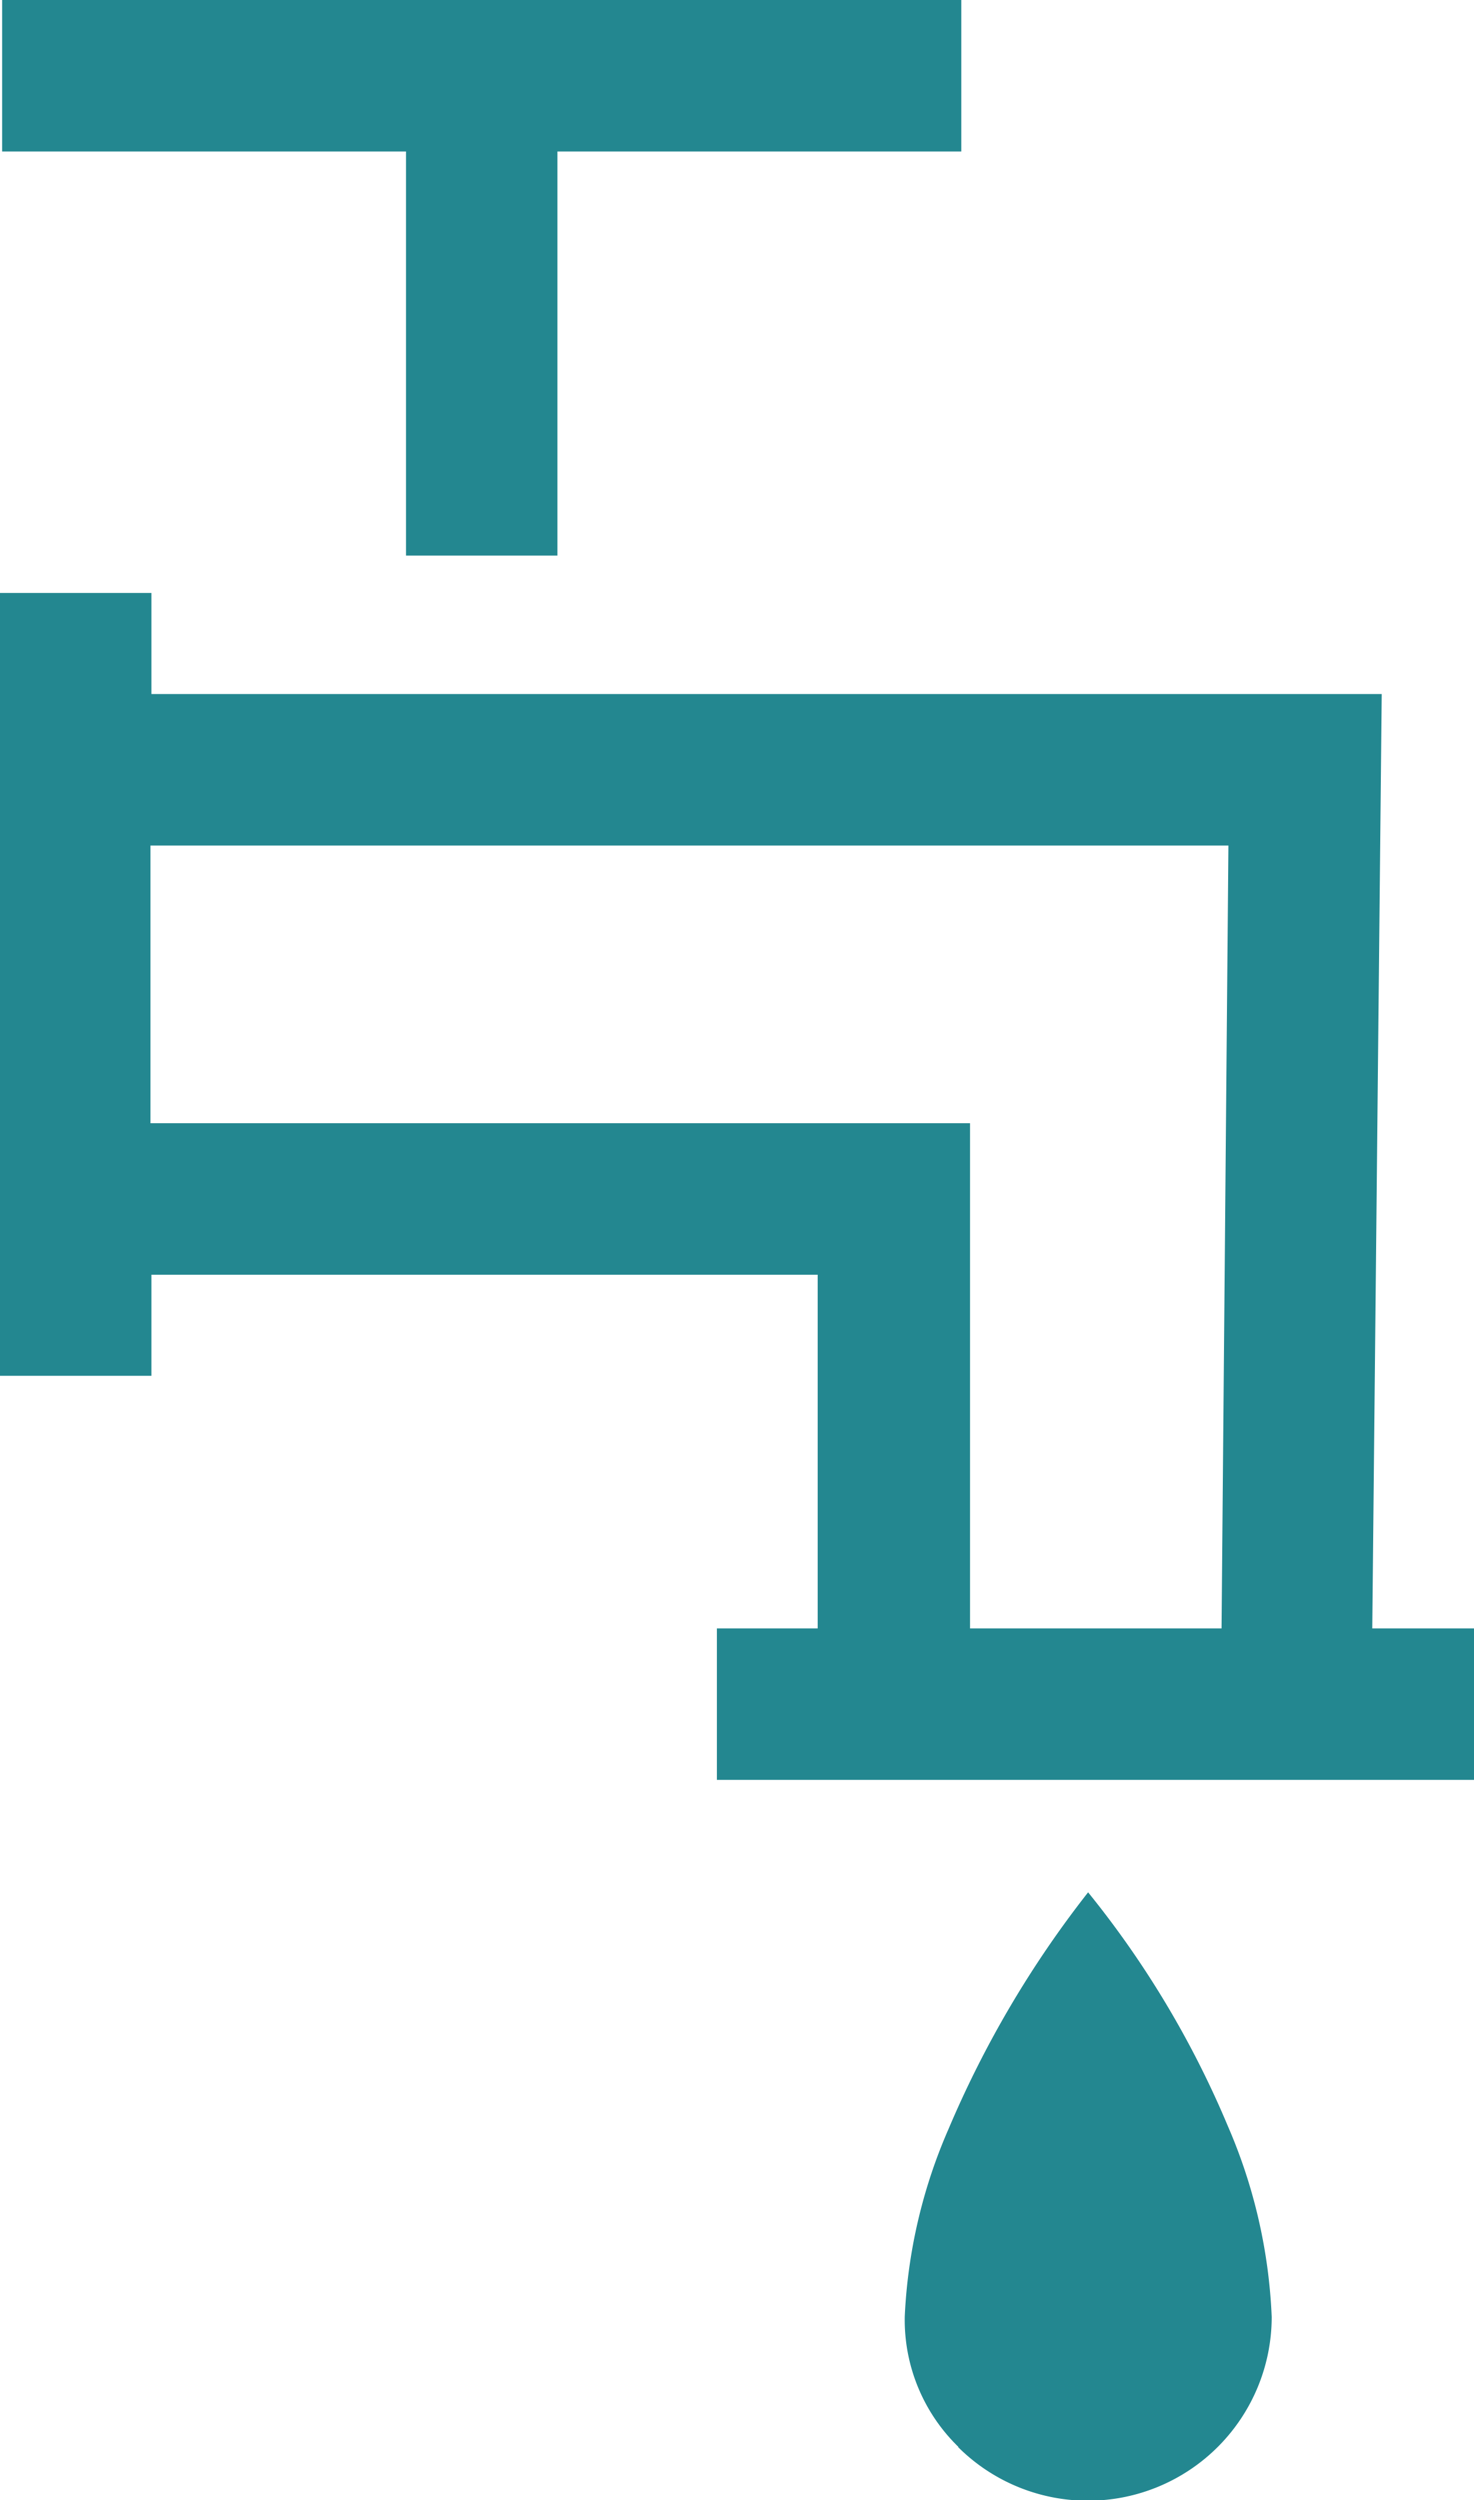
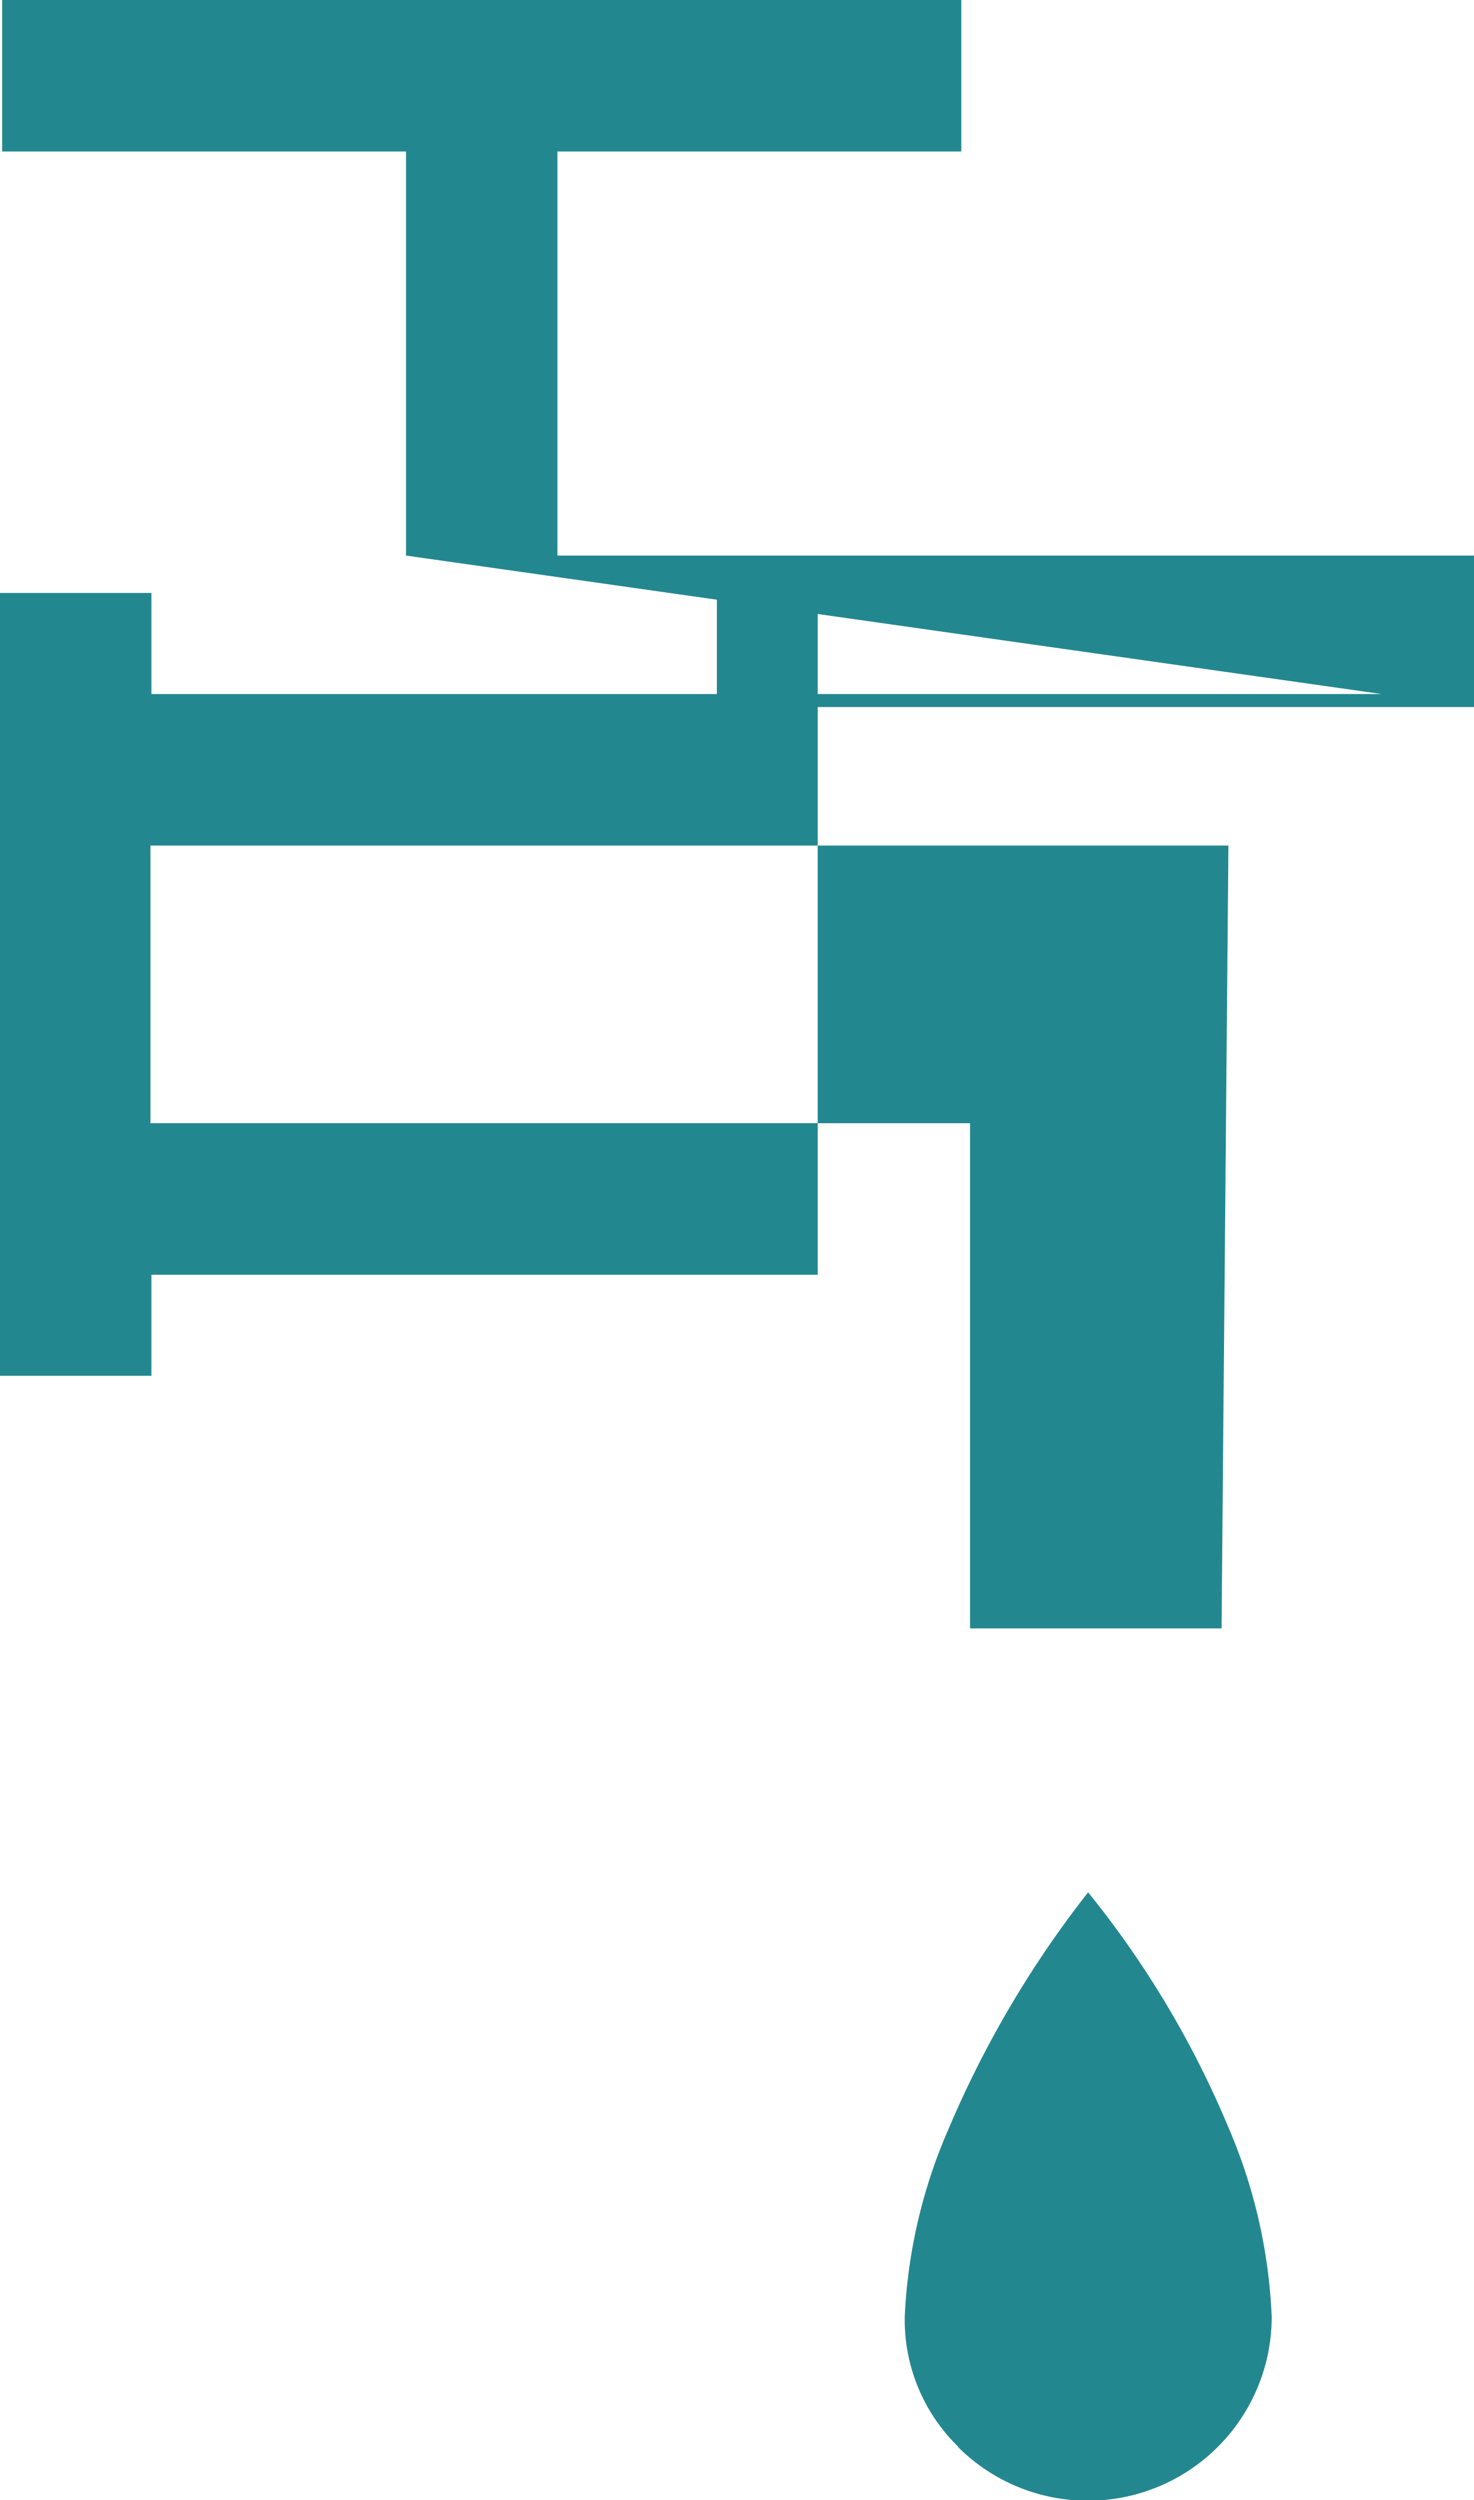
<svg xmlns="http://www.w3.org/2000/svg" viewBox="0 0 62.3 105.62">
  <defs>
    <style>.cls-1{fill:#238790;}</style>
  </defs>
  <g id="Capa_2" data-name="Capa 2">
    <g id="Capa_1-2" data-name="Capa 1">
-       <path class="cls-1" d="M17.16,23.47V6.4H.09V0H40.63V6.4H23.56V23.47ZM58,68.79H62.3v6.4h-32v-6.4h4.26V53.85H6.4v4.27H0V25.05H6.4v4.27h52m-6.48,6.4H6.36V47.45H41V68.79H51.63M40.5,103.36a7.48,7.48,0,0,1-2.26-5.5,22.29,22.29,0,0,1,1.85-7.92,43.89,43.89,0,0,1,5.9-10,40.64,40.64,0,0,1,5.9,9.86,22.58,22.58,0,0,1,1.86,8.08,7.77,7.77,0,0,1-13.25,5.5Z" />
+       <path class="cls-1" d="M17.16,23.47V6.4H.09V0H40.63V6.4H23.56V23.47ZH62.3v6.4h-32v-6.4h4.26V53.85H6.4v4.27H0V25.05H6.4v4.27h52m-6.48,6.4H6.36V47.45H41V68.79H51.63M40.5,103.36a7.48,7.48,0,0,1-2.26-5.5,22.29,22.29,0,0,1,1.85-7.92,43.89,43.89,0,0,1,5.9-10,40.64,40.64,0,0,1,5.9,9.86,22.58,22.58,0,0,1,1.86,8.08,7.77,7.77,0,0,1-13.25,5.5Z" />
    </g>
  </g>
</svg>